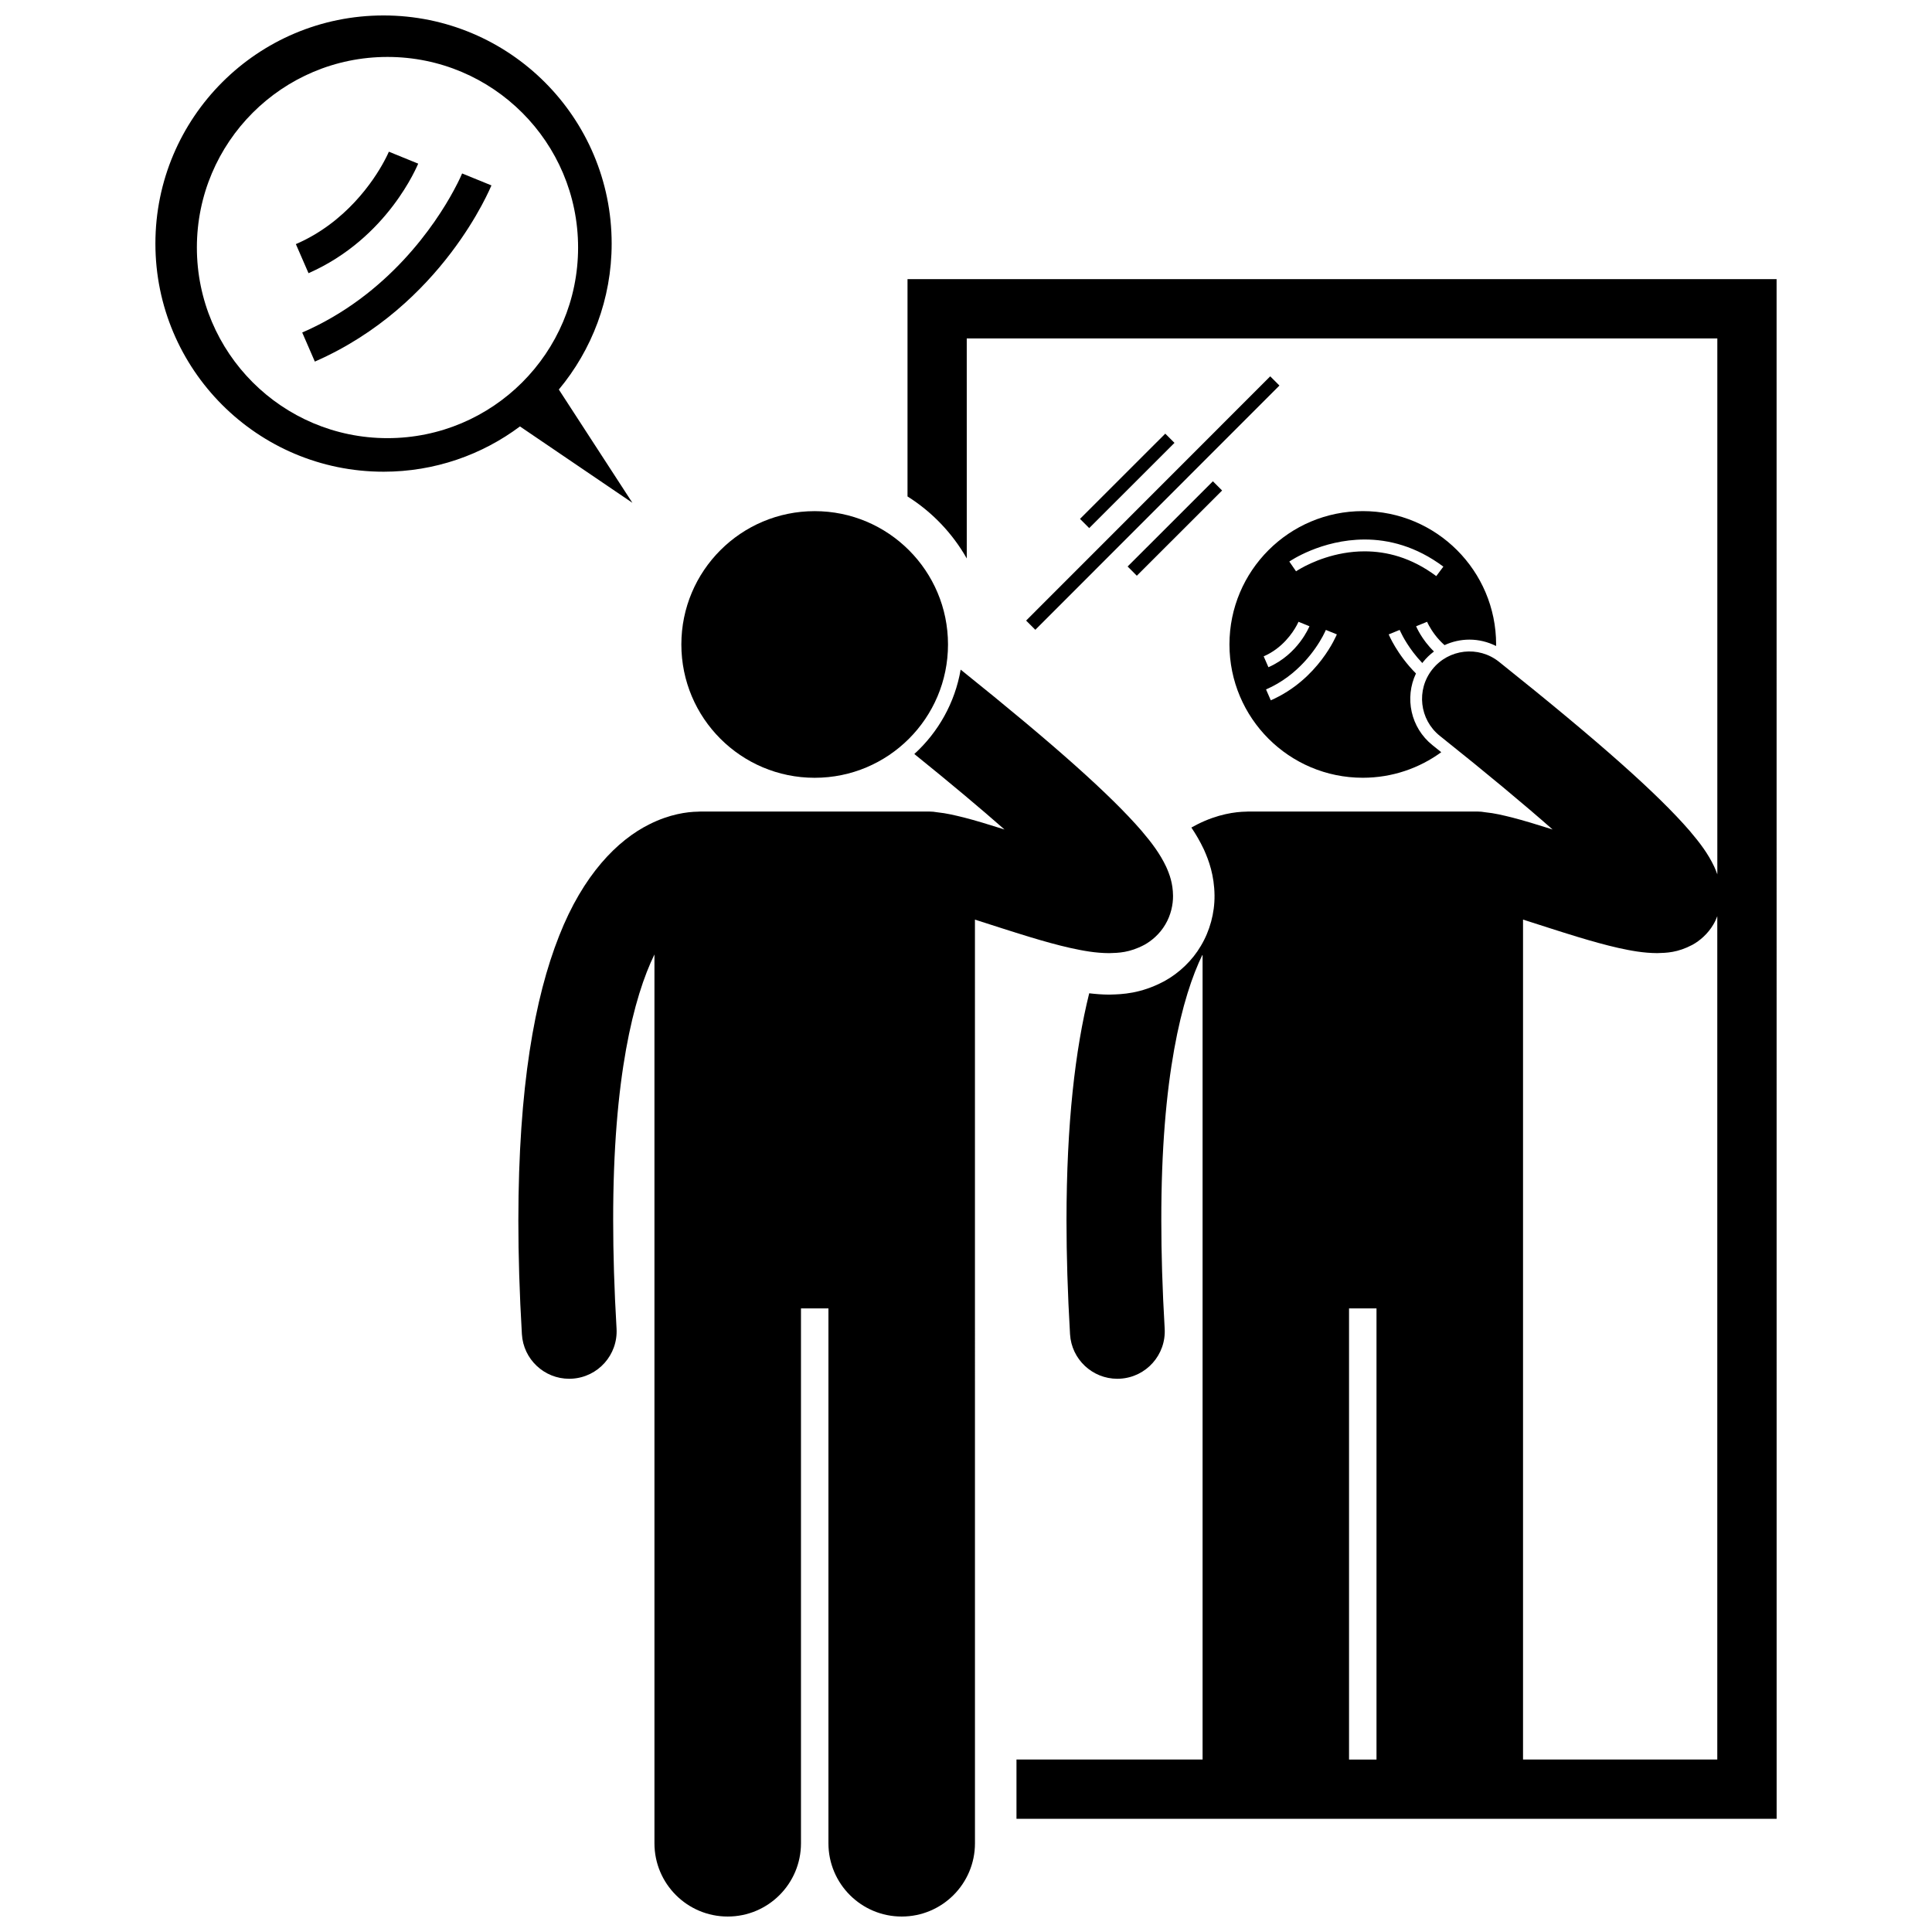
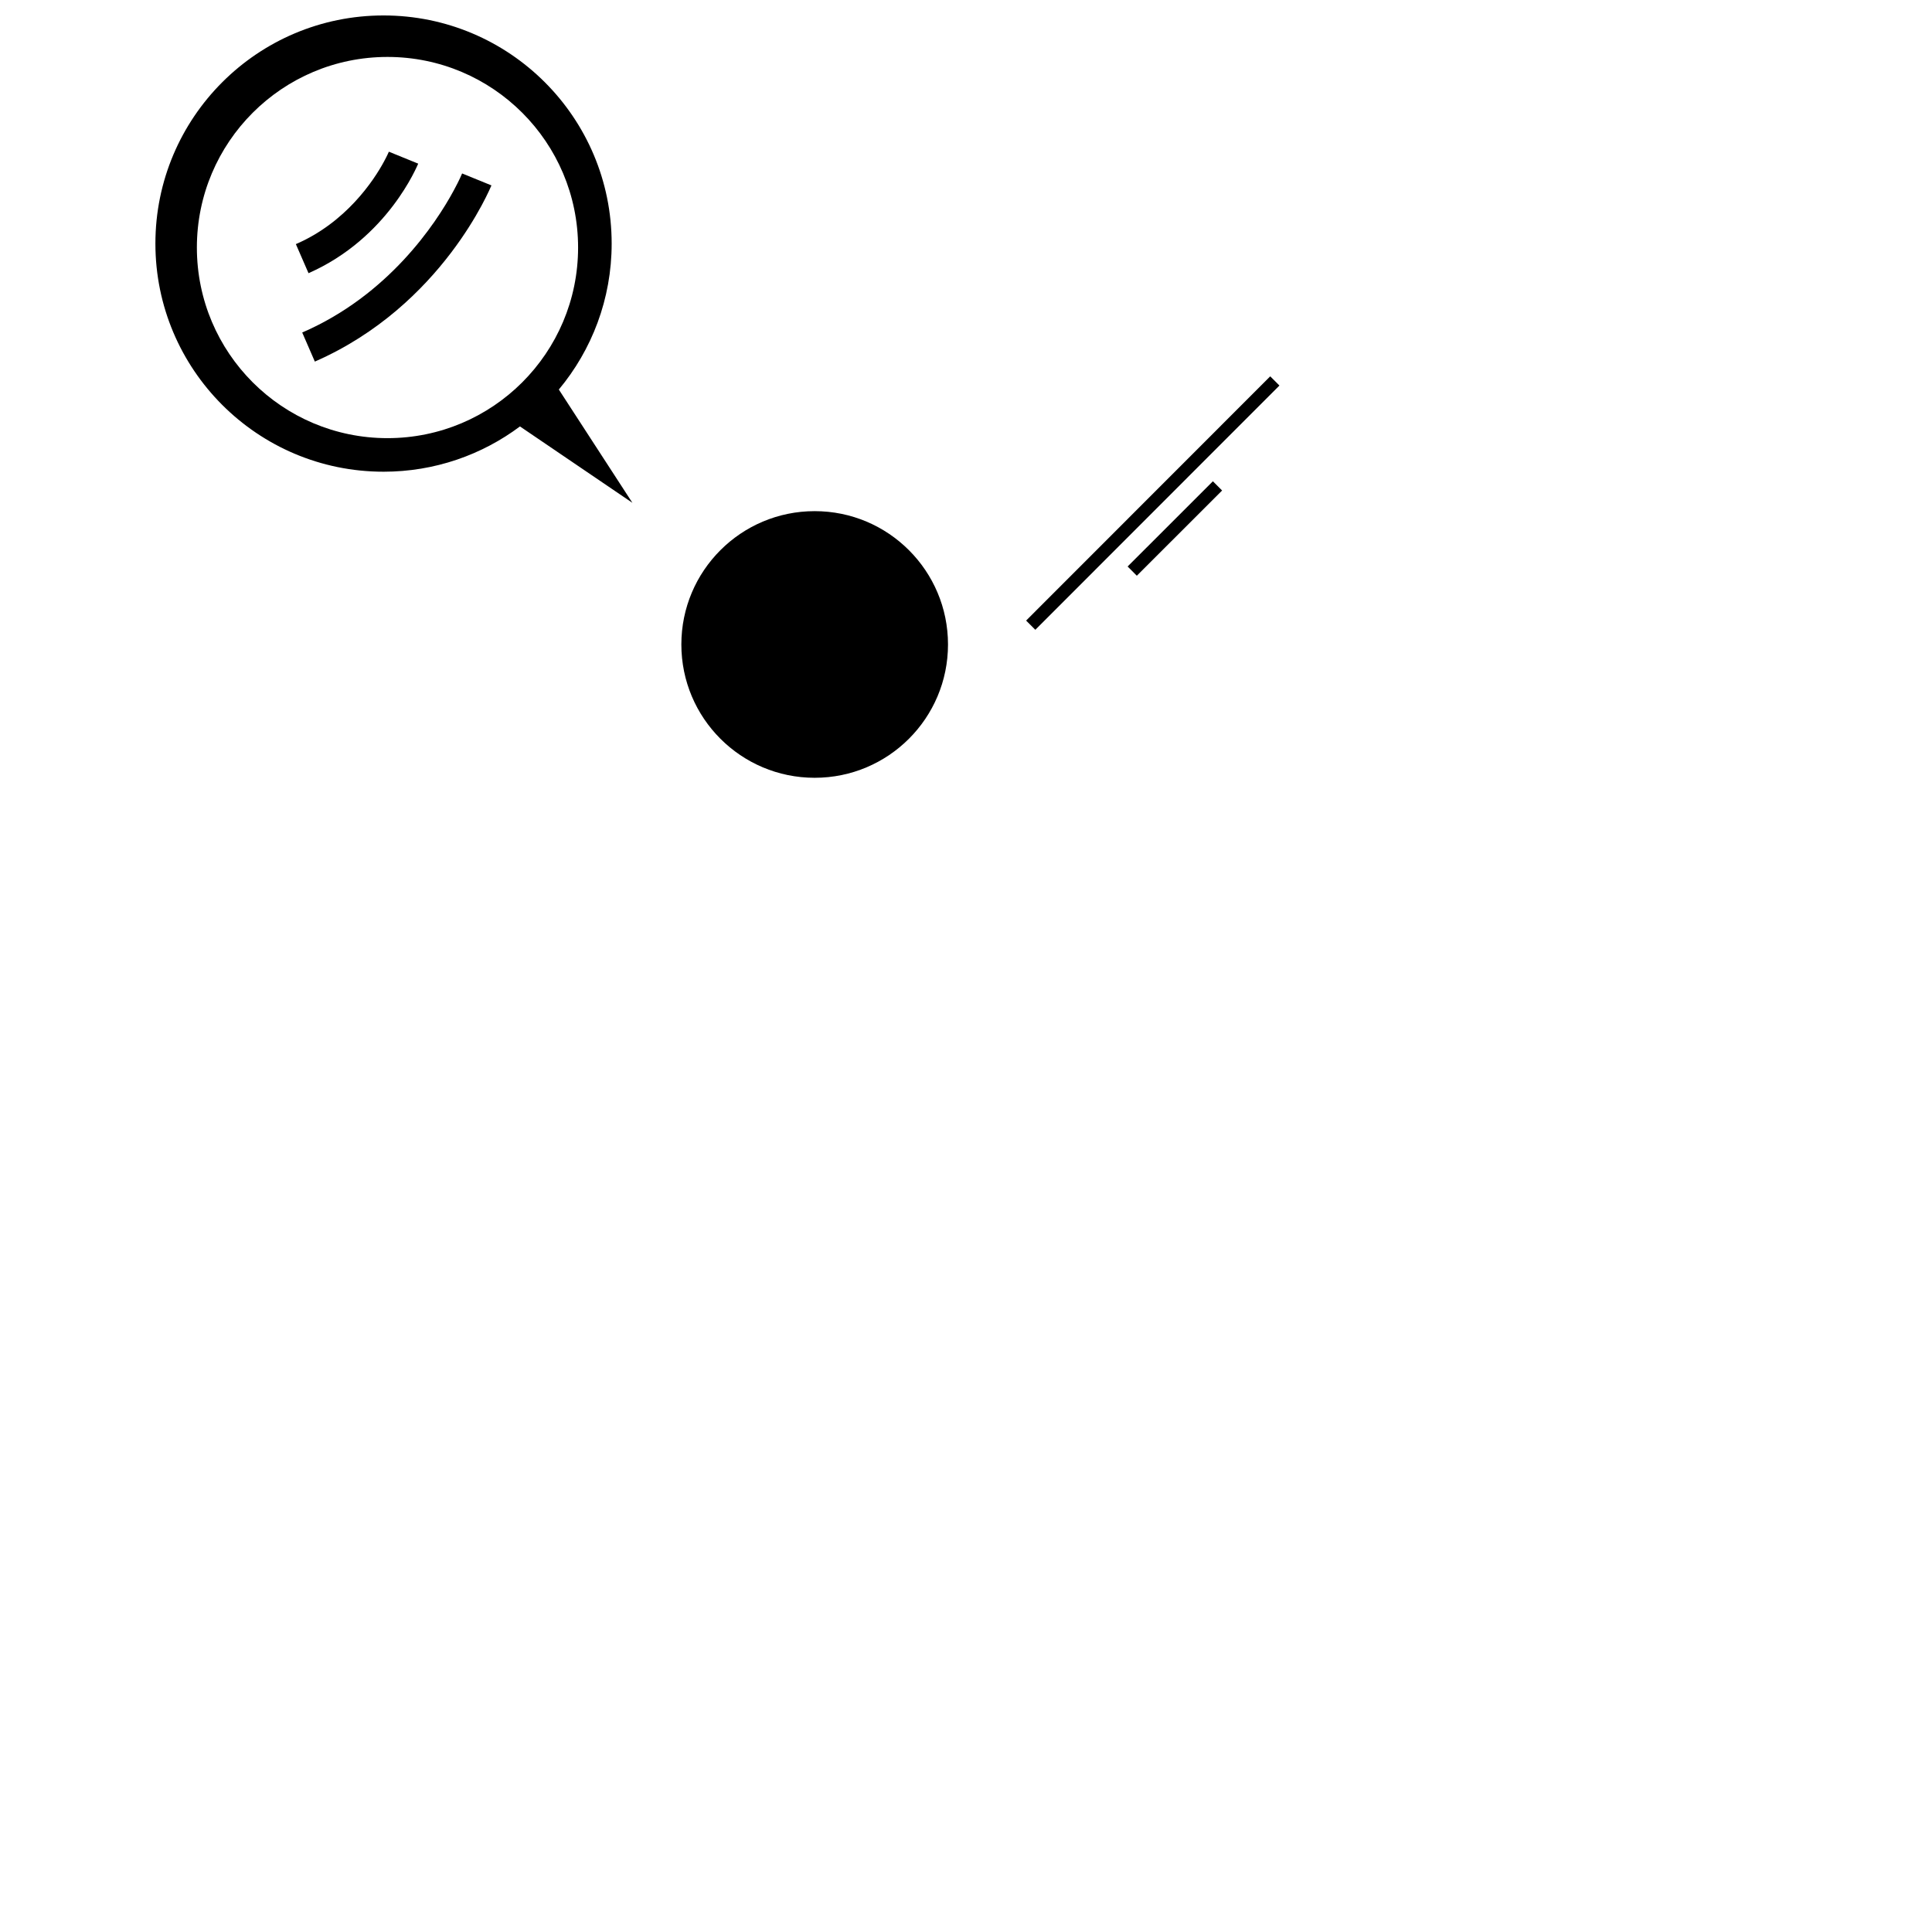
<svg xmlns="http://www.w3.org/2000/svg" width="800px" height="800px" version="1.1" viewBox="144 144 512 512">
  <defs>
    <clipPath id="b">
      <path d="m185 148.09h127v129.91h-127z" />
    </clipPath>
    <clipPath id="a">
      <path d="m281 321h174v330.9h-174z" />
    </clipPath>
  </defs>
  <g clip-path="url(#b)">
    <path d="m245.64 269.01c13.559 0 26.074-4.465 36.156-12l29.797 20.242-19.496-30.02c8.738-10.484 14-23.965 14-38.68 0-33.391-27.066-60.457-60.457-60.457s-60.457 27.066-60.457 60.457 27.066 60.457 60.457 60.457zm1.047-109.92c27.898 0 50.512 22.613 50.512 50.512 0 27.898-22.617 50.512-50.512 50.512-27.898 0-50.512-22.613-50.512-50.512 0-27.898 22.613-50.512 50.512-50.512z" />
  </g>
-   <path d="m505.15 279.45c-19.512 0-35.332 15.816-35.332 35.332 0 19.512 15.82 35.332 35.332 35.332 7.777 0 14.961-2.516 20.797-6.773-0.773-0.621-1.527-1.227-2.316-1.859-5.809-4.629-7.438-12.566-4.387-19.004-5.062-5.094-7.172-10.254-7.227-10.355h0.004l2.906-1.188c0.008 0 0.25 0.617 0.84 1.707 0.594 1.09 1.508 2.606 2.785 4.285 0.684 0.898 1.48 1.844 2.379 2.789 0.074-0.098 0.137-0.199 0.215-0.297 0.844-1.059 1.816-1.977 2.867-2.766-3.316-3.231-4.672-6.582-4.731-6.688l0.004 0.004 2.91-1.188c0.004 0 0.133 0.332 0.473 0.965 0.344 0.633 0.883 1.523 1.625 2.504 0.668 0.875 1.508 1.816 2.519 2.719 2.043-0.945 4.285-1.461 6.617-1.461 2.453 0 4.871 0.598 7.047 1.691 0-0.137 0.012-0.273 0.012-0.41-0.004-19.52-15.824-35.34-35.34-35.34zm-17.516 30.293c0.34-0.633 0.477-0.965 0.477-0.965l2.91 1.184c-0.082 0.156-2.984 7.391-10.875 10.859l-1.258-2.883c4.961-2.141 7.715-6.285 8.746-8.195zm-6.863 19.848-1.258-2.883c8.547-3.703 13.242-10.785 15.016-14.066 0.59-1.09 0.836-1.703 0.836-1.707l0.004 0.004 2.91 1.18c-0.082 0.156-4.828 11.918-17.508 17.473zm43.855-32.918c-6.691-4.984-13.23-6.555-18.98-6.559-7.852-0.008-14.23 3.004-16.871 4.496-0.883 0.492-1.309 0.793-1.309 0.793v0.004l-1.785-2.59c0.137-0.082 8.422-5.82 19.965-5.84 6.324-0.008 13.629 1.781 20.859 7.188z" />
-   <path d="m384.5 217.98v57.586c6.496 4.086 11.906 9.742 15.703 16.43l-0.004-58.312h198.91v142.03c-0.254-0.719-0.531-1.391-0.816-2.027-1.66-3.496-3.769-6.285-6.57-9.578-8.348-9.629-23.559-23.23-50.477-44.73-5.426-4.324-13.332-3.43-17.652 1.996-4.324 5.422-3.434 13.328 1.996 17.652 12.453 9.926 22.297 18.137 29.867 24.801-0.23-0.074-0.465-0.148-0.691-0.223-3.516-1.113-6.891-2.144-10.035-2.957-2.445-0.598-4.574-1.137-7.098-1.387-0.695-0.125-1.41-0.199-2.141-0.199h-60.668c-0.191 0-0.383 0.02-0.57 0.031-2.836 0.035-7.547 0.648-12.906 3.348-0.539 0.266-1.082 0.555-1.625 0.867 1.199 1.777 2.277 3.621 3.25 5.672l0.051 0.102 0.047 0.105c1.266 2.824 2.727 6.75 2.789 12.109 0.047 4.672-1.246 9.426-3.633 13.391-2.223 3.797-5.688 7.156-9.68 9.344l-0.156 0.078c-6.144 3.242-11.07 3.379-14.012 3.461l-0.191 0.008-0.332 0.004c-1.852-0.012-3.566-0.16-5.207-0.352-3.711 14.977-6.004 34.438-6.019 60.246 0.004 9.199 0.297 19.195 0.938 30.09 0.391 6.676 5.93 11.824 12.531 11.824 0.25 0 0.496-0.008 0.746-0.023 6.926-0.406 12.211-6.352 11.805-13.277-0.613-10.441-0.895-19.957-0.891-28.617-0.055-38.031 5.492-59.391 10.938-70.539v213.36h-49.32v15.703h201.45l-0.012-408.02zm117.01 272.76h7.277v119.56h-7.277zm49.25 119.55h-3.141v-222.59c4.559 1.449 9.664 3.133 14.664 4.648 3.602 1.082 7.148 2.086 10.566 2.859 3.449 0.758 6.656 1.355 10.328 1.379 2.492-0.07 5.371-0.113 9.328-2.199 1.926-1.051 4.086-2.887 5.543-5.371 0.43-0.711 0.766-1.457 1.051-2.211v223.48z" />
  <g clip-path="url(#a)">
-     <path d="m402.37 387.71c4.559 1.449 9.664 3.133 14.668 4.644 3.598 1.086 7.144 2.086 10.566 2.856 3.453 0.758 6.66 1.359 10.328 1.383 2.492-0.07 5.375-0.113 9.328-2.199 1.93-1.055 4.09-2.887 5.547-5.371 1.484-2.465 2.082-5.312 2.059-7.602-0.035-3.344-0.914-5.707-1.824-7.731-1.66-3.496-3.769-6.285-6.57-9.582-8.074-9.309-22.598-22.363-47.887-42.652-1.512 8.793-5.945 16.598-12.281 22.363 9.672 7.805 17.594 14.457 23.902 20.012-0.23-0.074-0.465-0.148-0.695-0.223-3.519-1.113-6.891-2.148-10.039-2.957-2.441-0.594-4.566-1.129-7.09-1.387-0.695-0.125-1.414-0.199-2.148-0.199l-60.668 0.004c-0.207 0-0.41 0.02-0.617 0.031-2.84 0.039-7.523 0.656-12.859 3.348-8.445 4.188-17.551 13.352-23.922 29.586-6.445 16.297-10.777 39.863-10.801 75.445 0 9.195 0.297 19.195 0.938 30.086 0.391 6.672 5.926 11.824 12.527 11.824 0.25 0 0.496-0.008 0.75-0.023 6.93-0.41 12.211-6.352 11.809-13.277-0.617-10.441-0.895-19.953-0.895-28.609-0.055-38.031 5.492-59.395 10.938-70.543v235.55c0 10.727 8.695 19.414 19.414 19.414 10.723 0 19.418-8.688 19.418-19.414v-141.75h7.277v141.75c0 10.727 8.695 19.414 19.414 19.414 10.723 0 19.418-8.688 19.418-19.414z" />
-   </g>
+     </g>
  <path d="m395.23 314.79c0 19.516-15.82 35.332-35.332 35.332-19.516 0-35.332-15.816-35.332-35.332 0-19.512 15.816-35.332 35.332-35.332 19.512 0 35.332 15.82 35.332 35.332" />
-   <path d="m430.21 281.51 22.598-22.586 2.441 2.441-22.598 22.586z" />
  <path d="m442.83 294.13 22.598-22.586 2.441 2.445-22.598 22.586z" />
  <path d="m415.93 308.46 64.691-64.727 2.441 2.441-64.691 64.727z" />
  <path d="m224.09 232.12 3.348 7.703c33.887-14.84 46.578-46.27 46.801-46.688l-7.773-3.168c0 0.008-0.664 1.641-2.242 4.551-4.75 8.789-17.289 27.707-40.133 37.602z" />
  <path d="m254.83 187.37-7.769-3.164h-0.012s-0.352 0.879-1.27 2.574c-2.75 5.117-10.117 16.191-23.371 21.914l3.352 7.703c21.094-9.281 28.848-28.609 29.07-29.027z" />
</svg>